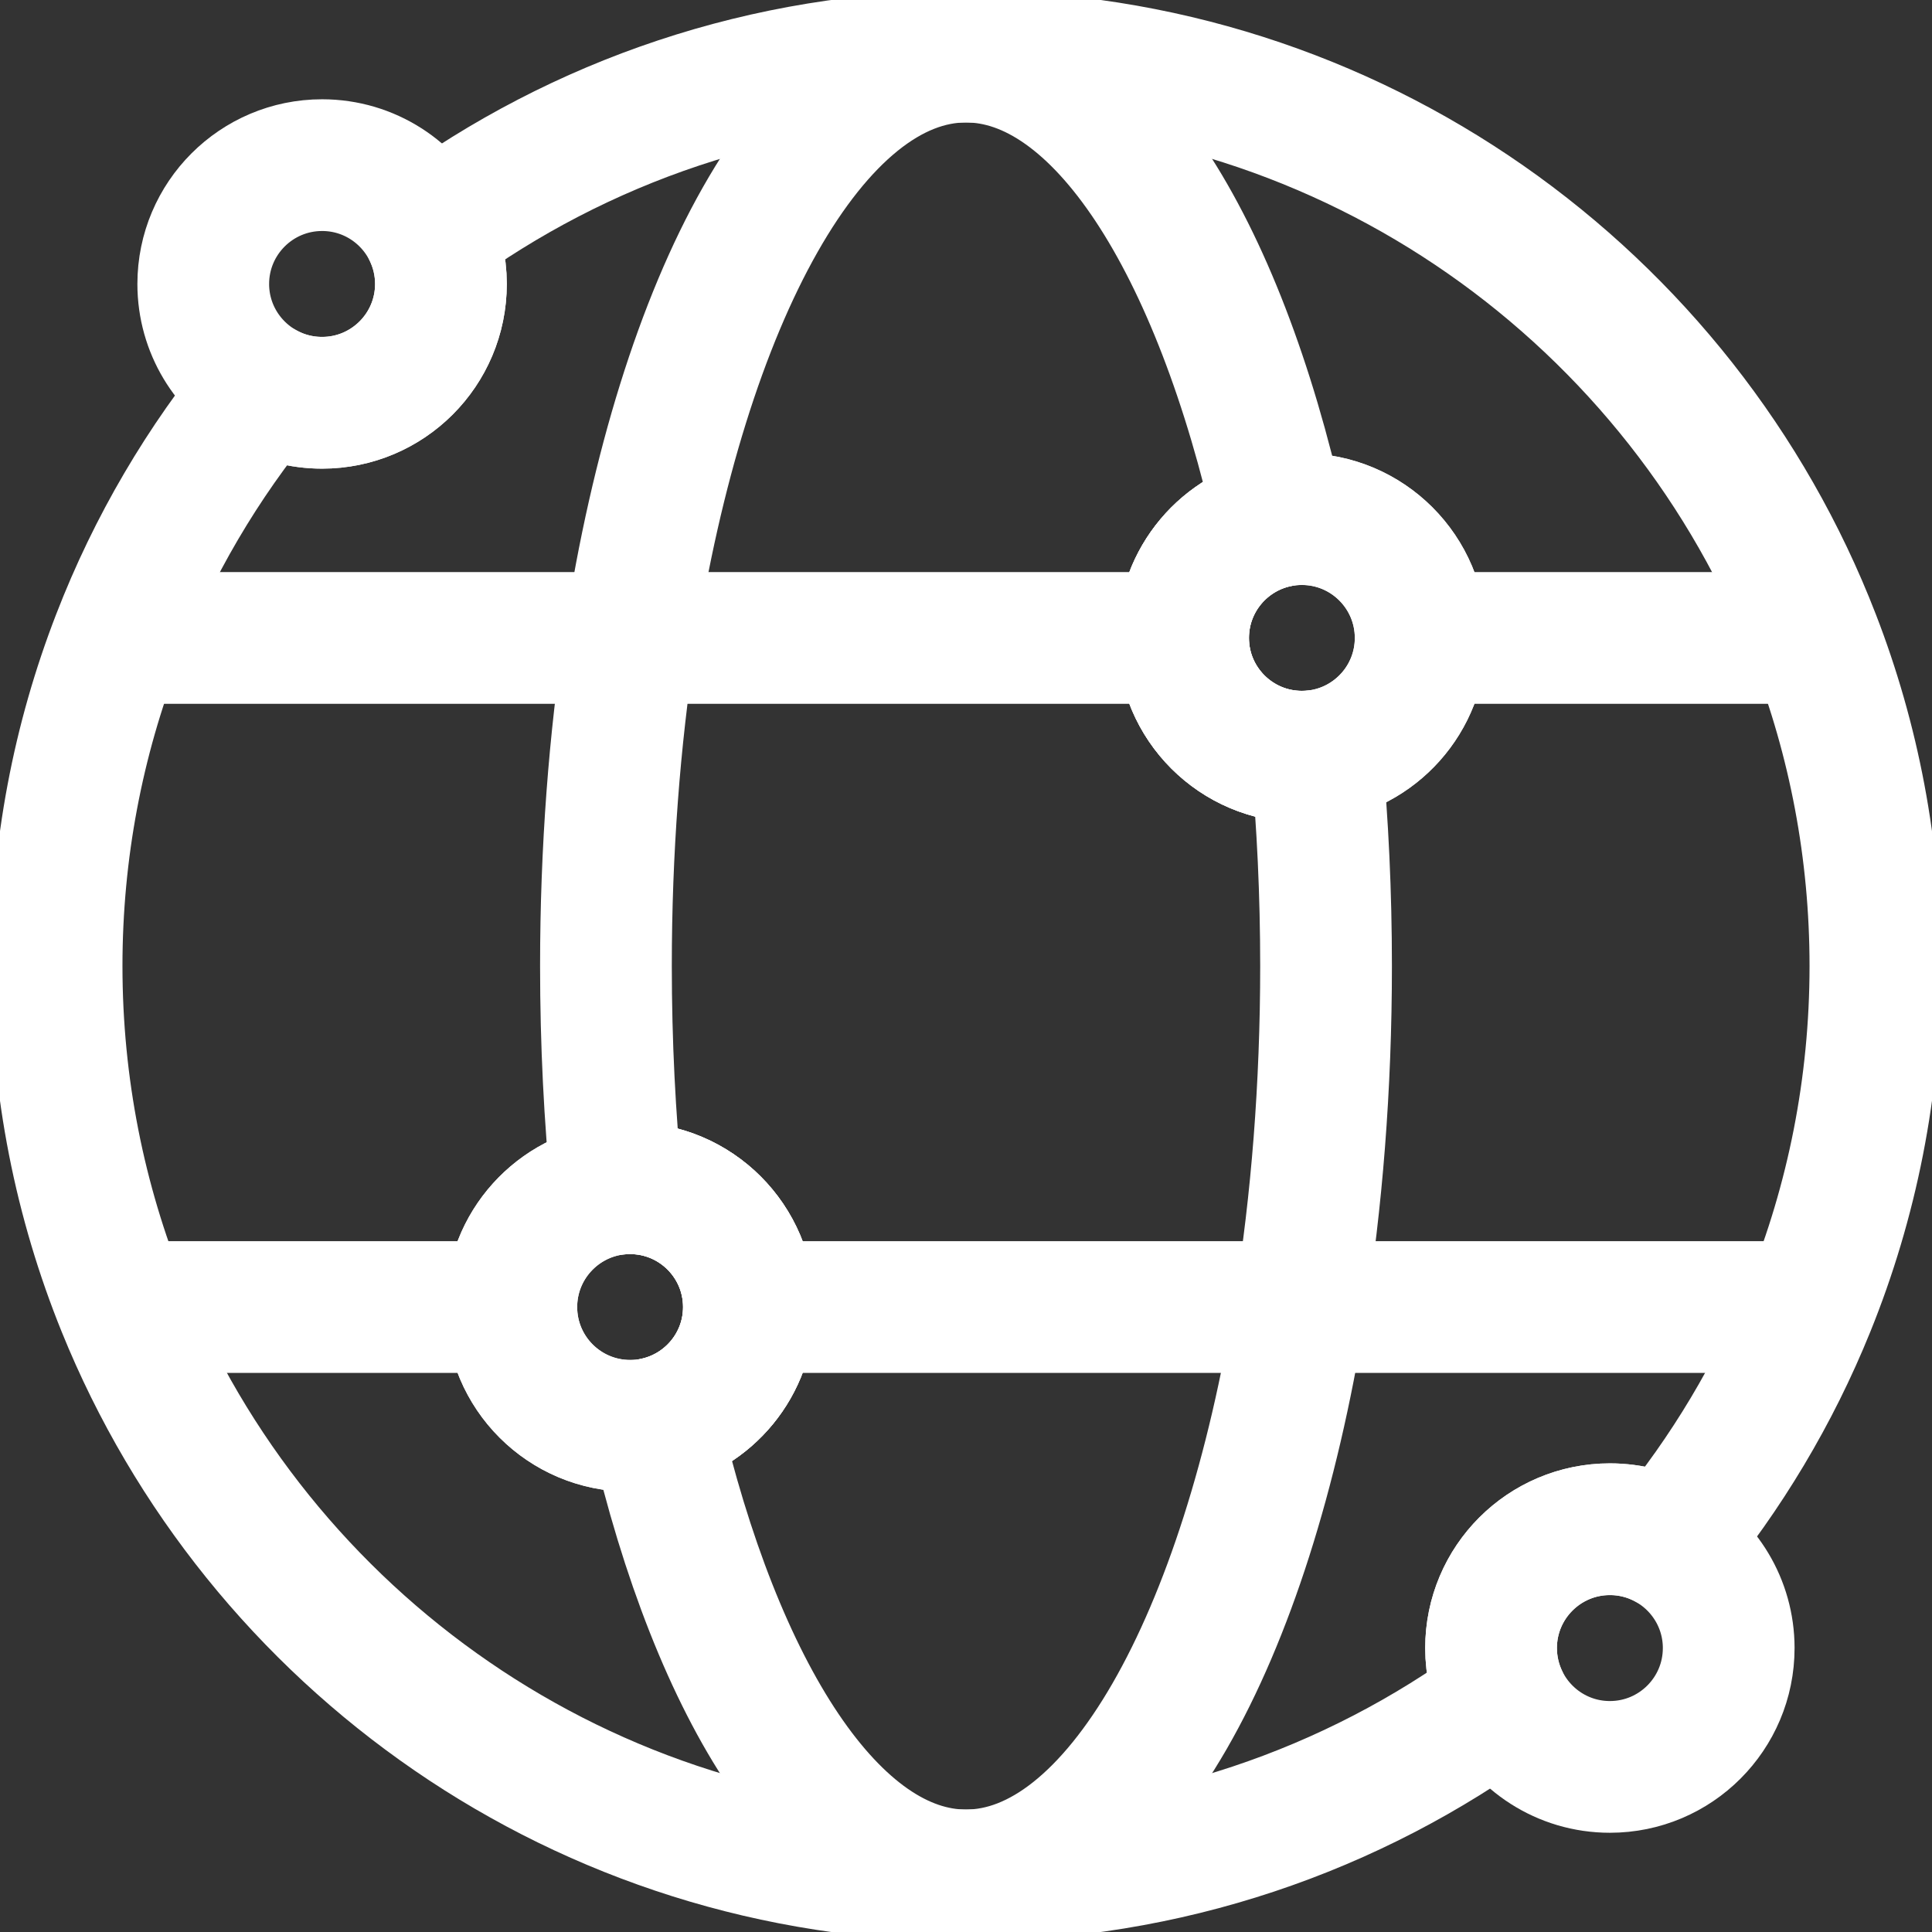
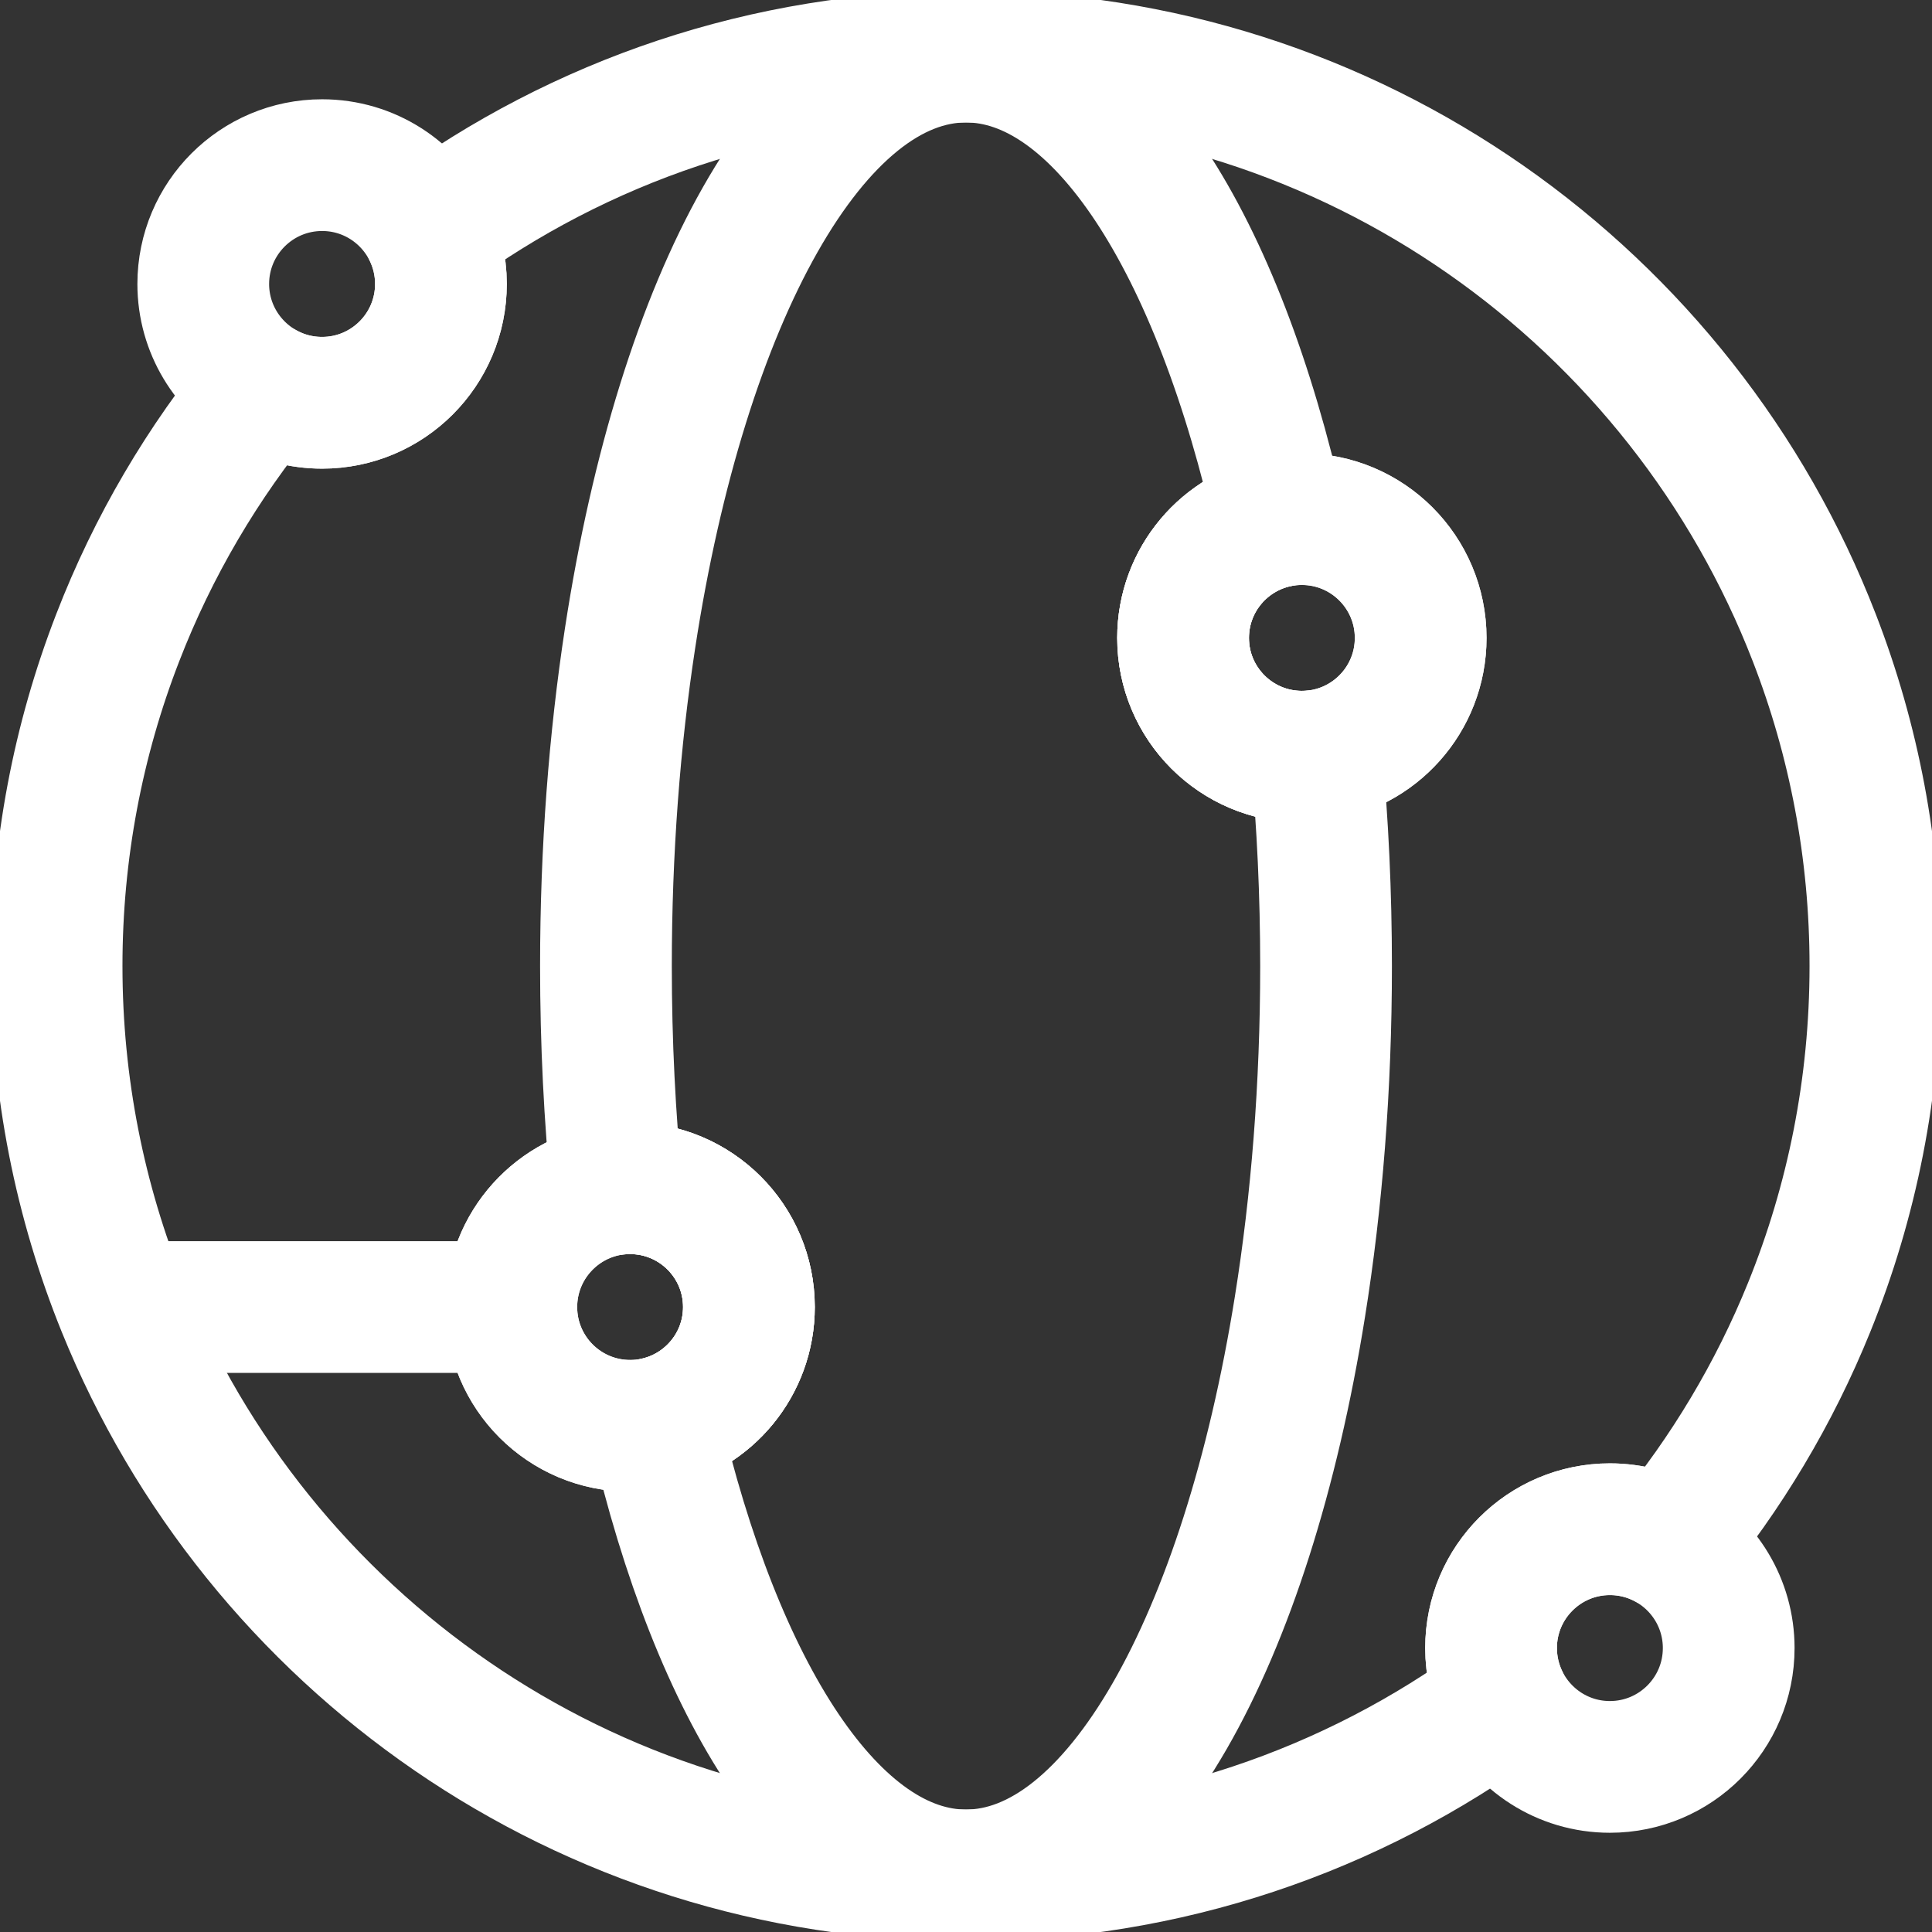
<svg xmlns="http://www.w3.org/2000/svg" width="44" height="44" viewBox="0 0 44 44" fill="none">
  <rect x="0" y="0" width="44" height="44" fill="#333333" stroke="none" />
  <g id="Frame" clip-path="url(#clip0_340_725)">
    <g id="Group 47">
      <path id="Vector" d="M14.351 32.472C12.856 32.472 11.645 31.261 11.645 29.767C11.645 28.375 12.696 27.229 14.048 27.077C14.148 27.067 14.248 27.061 14.351 27.061C15.845 27.061 17.056 28.273 17.056 29.767C17.056 31.069 16.136 32.156 14.91 32.414C14.73 32.453 14.542 32.472 14.351 32.472ZM29.649 11.823C31.144 11.823 32.355 13.034 32.355 14.529C32.355 15.912 31.318 17.051 29.98 17.214C29.872 17.227 29.761 17.234 29.649 17.234C28.155 17.234 26.944 16.023 26.944 14.529C26.944 13.204 27.895 12.101 29.153 11.868C29.314 11.838 29.48 11.823 29.649 11.823ZM41.321 14.529C38.325 6.782 30.804 1.289 22 1.289C17.425 1.289 13.197 2.773 9.77 5.285C9.944 5.642 10.042 6.043 10.042 6.467C10.042 7.961 8.83 9.173 7.336 9.173C6.856 9.173 6.406 9.049 6.016 8.83C4.617 10.525 3.484 12.445 2.679 14.529C1.781 16.846 1.289 19.366 1.289 22C1.289 24.747 1.824 27.369 2.795 29.767C5.867 37.357 13.308 42.711 22 42.711C26.574 42.711 30.802 41.228 34.23 38.716C34.051 38.347 33.958 37.943 33.958 37.533C33.958 36.039 35.17 34.827 36.664 34.827C37.144 34.827 37.594 34.952 37.984 35.17C39.316 33.556 40.408 31.737 41.205 29.767C42.176 27.369 42.711 24.747 42.711 22C42.711 19.366 42.219 16.846 41.321 14.529Z" stroke="white" stroke-width="3" stroke-miterlimit="10" stroke-linejoin="round" />
      <path id="Vector_2" d="M30.2 22C30.2 24.747 29.989 27.369 29.604 29.767C28.388 37.357 25.442 42.711 22 42.711C18.974 42.711 16.331 38.572 14.91 32.414C16.136 32.156 17.056 31.069 17.056 29.767C17.056 28.273 15.845 27.061 14.351 27.061C14.248 27.061 14.148 27.067 14.048 27.077C13.886 25.453 13.8 23.752 13.8 22C13.8 19.366 13.995 16.846 14.35 14.529C15.537 6.782 18.514 1.289 22 1.289C25.071 1.289 27.749 5.554 29.153 11.868C27.895 12.101 26.944 13.204 26.944 14.529C26.944 16.023 28.155 17.234 29.649 17.234C29.761 17.234 29.872 17.227 29.98 17.214C30.124 18.75 30.2 20.353 30.2 22Z" stroke="white" stroke-width="3" stroke-miterlimit="10" stroke-linejoin="round" />
      <path id="Vector_3" d="M32.355 14.529C32.355 15.911 31.318 17.051 29.98 17.214C29.872 17.227 29.761 17.234 29.649 17.234C28.155 17.234 26.944 16.023 26.944 14.529C26.944 13.204 27.895 12.101 29.153 11.868C29.314 11.838 29.48 11.822 29.649 11.822C31.144 11.822 32.355 13.034 32.355 14.529Z" stroke="white" stroke-width="3" stroke-miterlimit="10" stroke-linejoin="round" />
-       <path id="Vector_4" d="M41.598 14.529H32.355" stroke="white" stroke-width="3" stroke-miterlimit="10" stroke-linejoin="round" />
-       <path id="Vector_5" d="M26.944 14.529H2.402" stroke="white" stroke-width="3" stroke-miterlimit="10" stroke-linejoin="round" />
-       <path id="Vector_6" d="M41.598 29.767H17.056" stroke="white" stroke-width="3" stroke-miterlimit="10" stroke-linejoin="round" />
      <path id="Vector_7" d="M11.644 29.767H2.402" stroke="white" stroke-width="3" stroke-miterlimit="10" stroke-linejoin="round" />
      <path id="Vector_8" d="M17.056 29.767C17.056 31.069 16.137 32.156 14.91 32.414C14.73 32.453 14.542 32.472 14.351 32.472C12.856 32.472 11.645 31.261 11.645 29.767C11.645 28.375 12.696 27.229 14.048 27.077C14.148 27.067 14.248 27.061 14.351 27.061C15.845 27.061 17.056 28.273 17.056 29.767Z" stroke="white" stroke-width="3" stroke-miterlimit="10" stroke-linejoin="round" />
      <path id="Vector_9" d="M10.042 6.467C10.042 7.962 8.83 9.173 7.336 9.173C6.856 9.173 6.406 9.049 6.016 8.83C5.189 8.367 4.629 7.482 4.629 6.467C4.629 4.973 5.841 3.761 7.336 3.761C8.406 3.761 9.331 4.382 9.77 5.285C9.944 5.642 10.042 6.043 10.042 6.467Z" stroke="white" stroke-width="3" stroke-miterlimit="10" stroke-linejoin="round" />
      <path id="Vector_10" d="M39.37 37.533C39.37 39.028 38.159 40.24 36.664 40.24C35.593 40.24 34.669 39.618 34.23 38.716C34.05 38.347 33.958 37.943 33.958 37.533C33.958 36.039 35.17 34.827 36.664 34.827C37.144 34.827 37.594 34.952 37.984 35.17C38.811 35.633 39.37 36.519 39.37 37.533Z" stroke="white" stroke-width="3" stroke-miterlimit="10" stroke-linejoin="round" />
    </g>
  </g>
  <defs>
    <clipPath id="clip0_340_725">
      <rect width="44" height="44" fill="white" />
    </clipPath>
  </defs>
</svg>